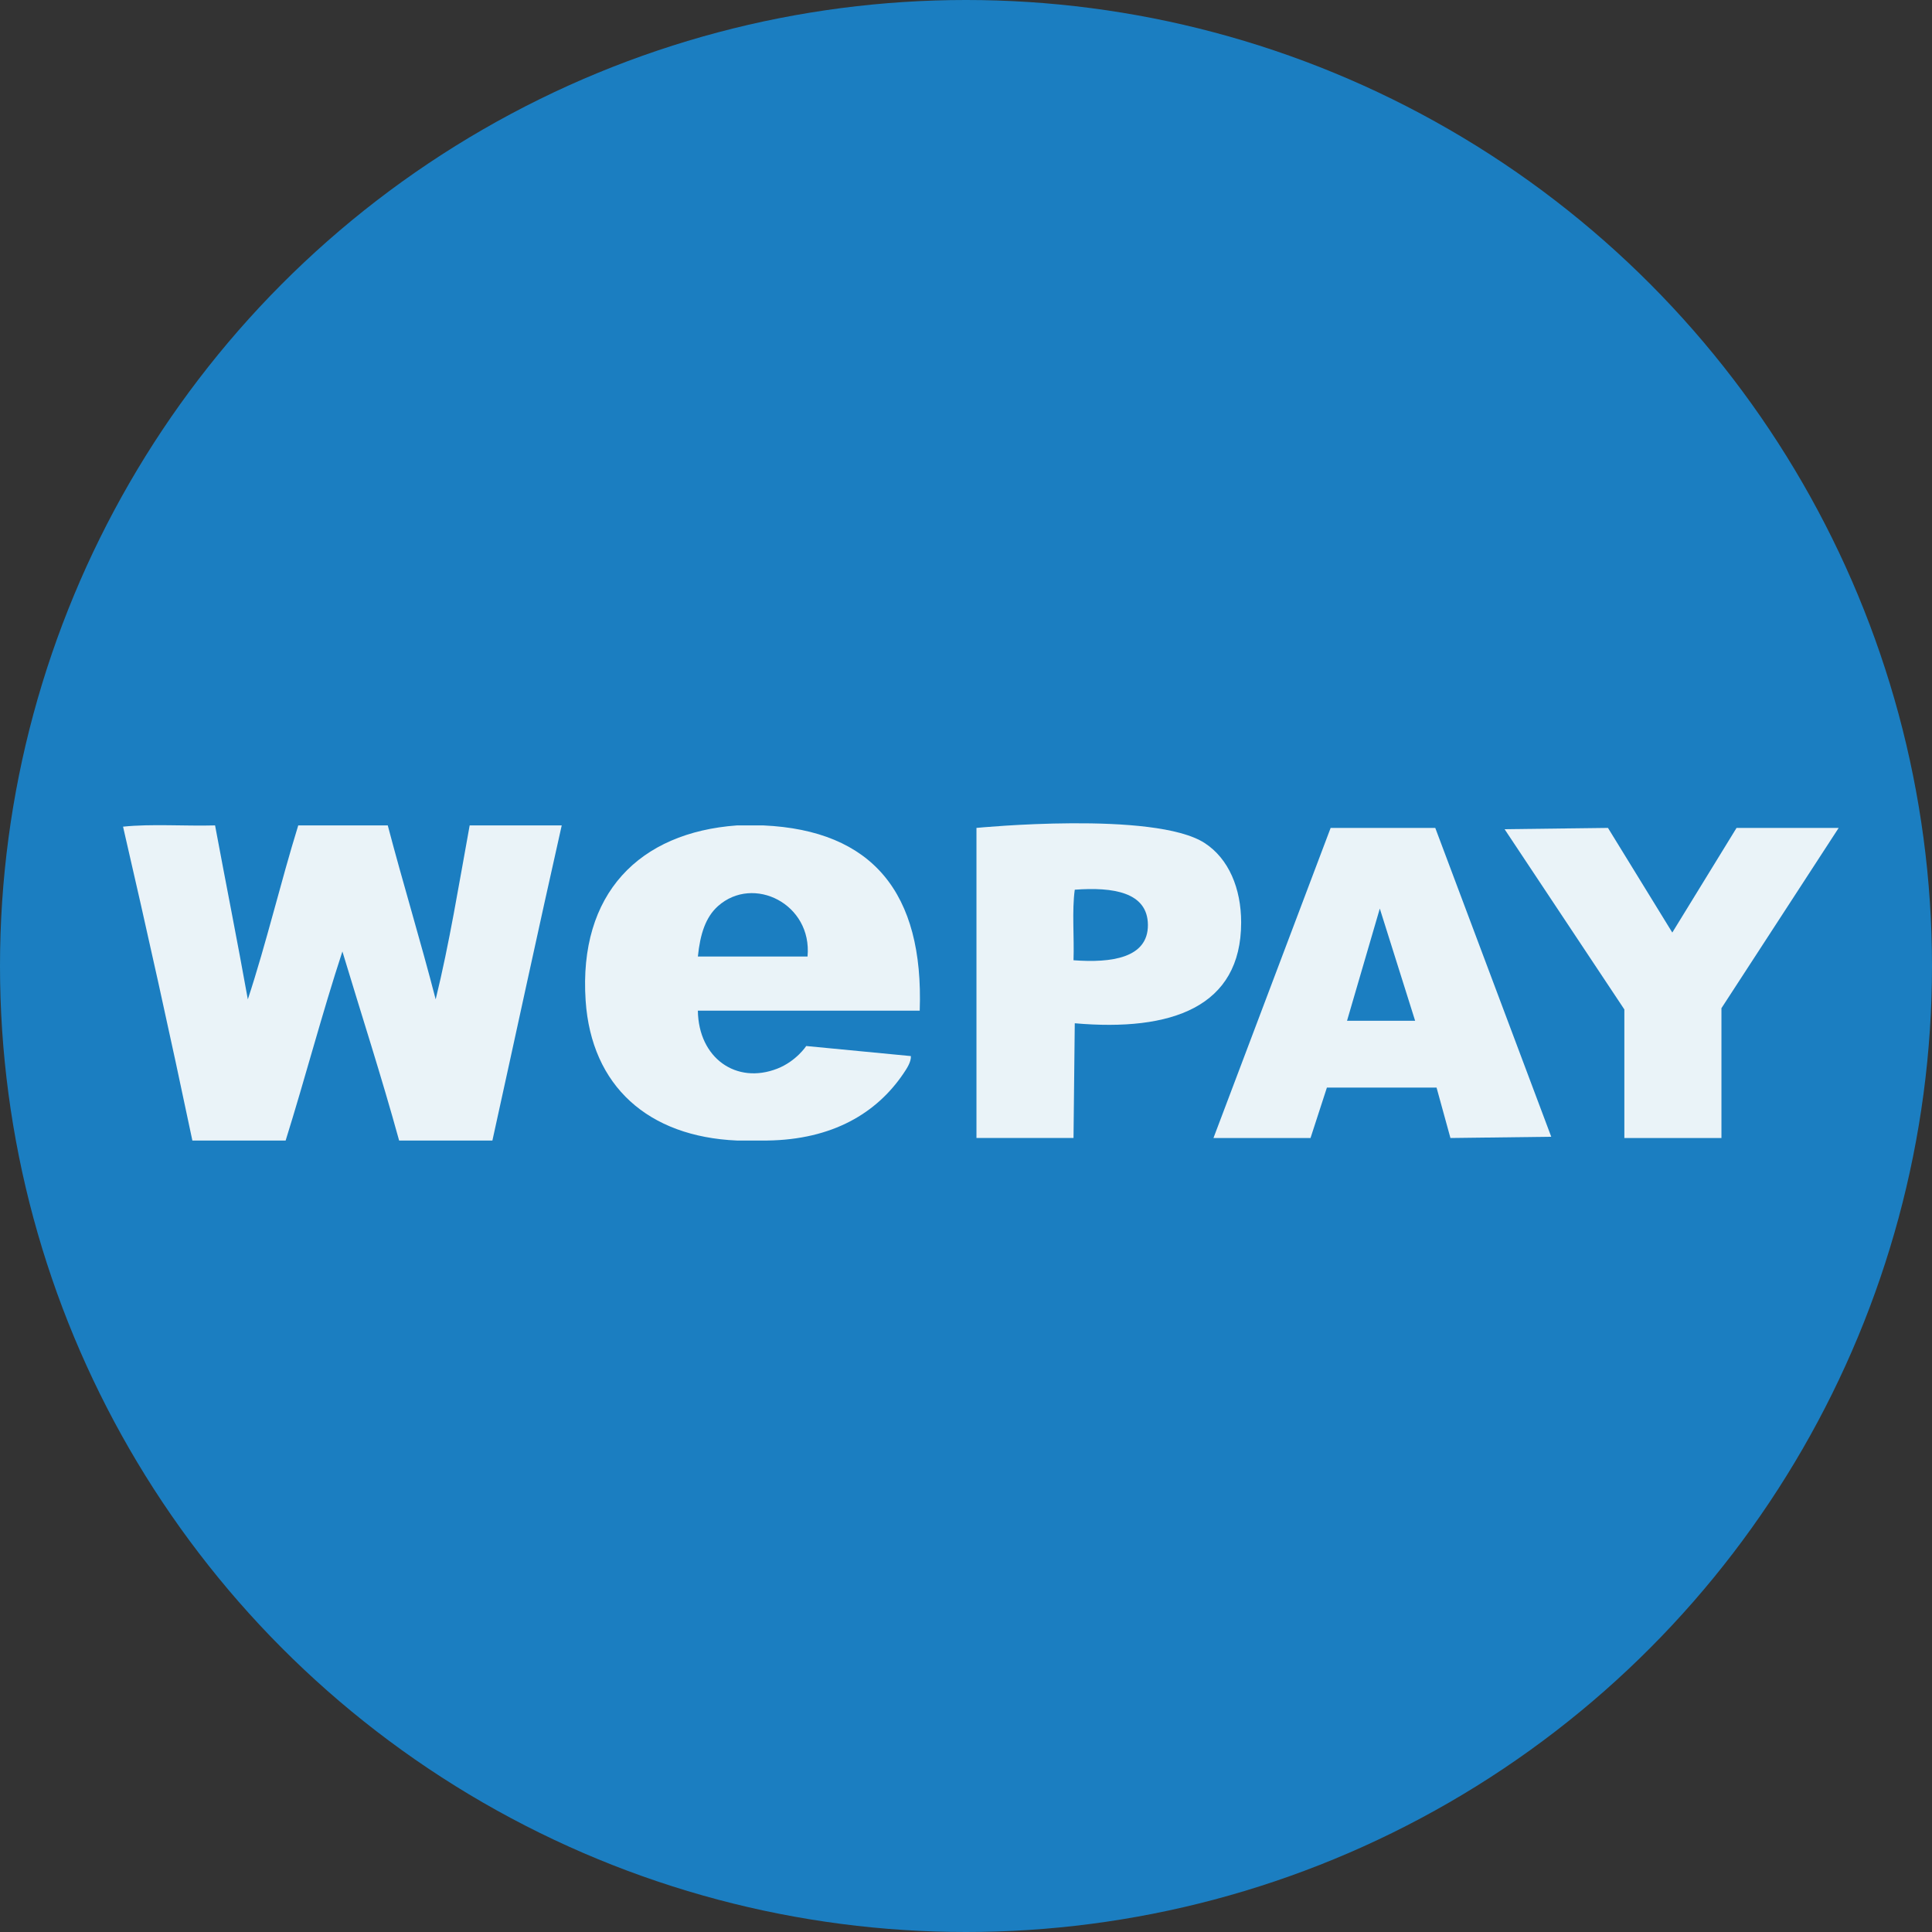
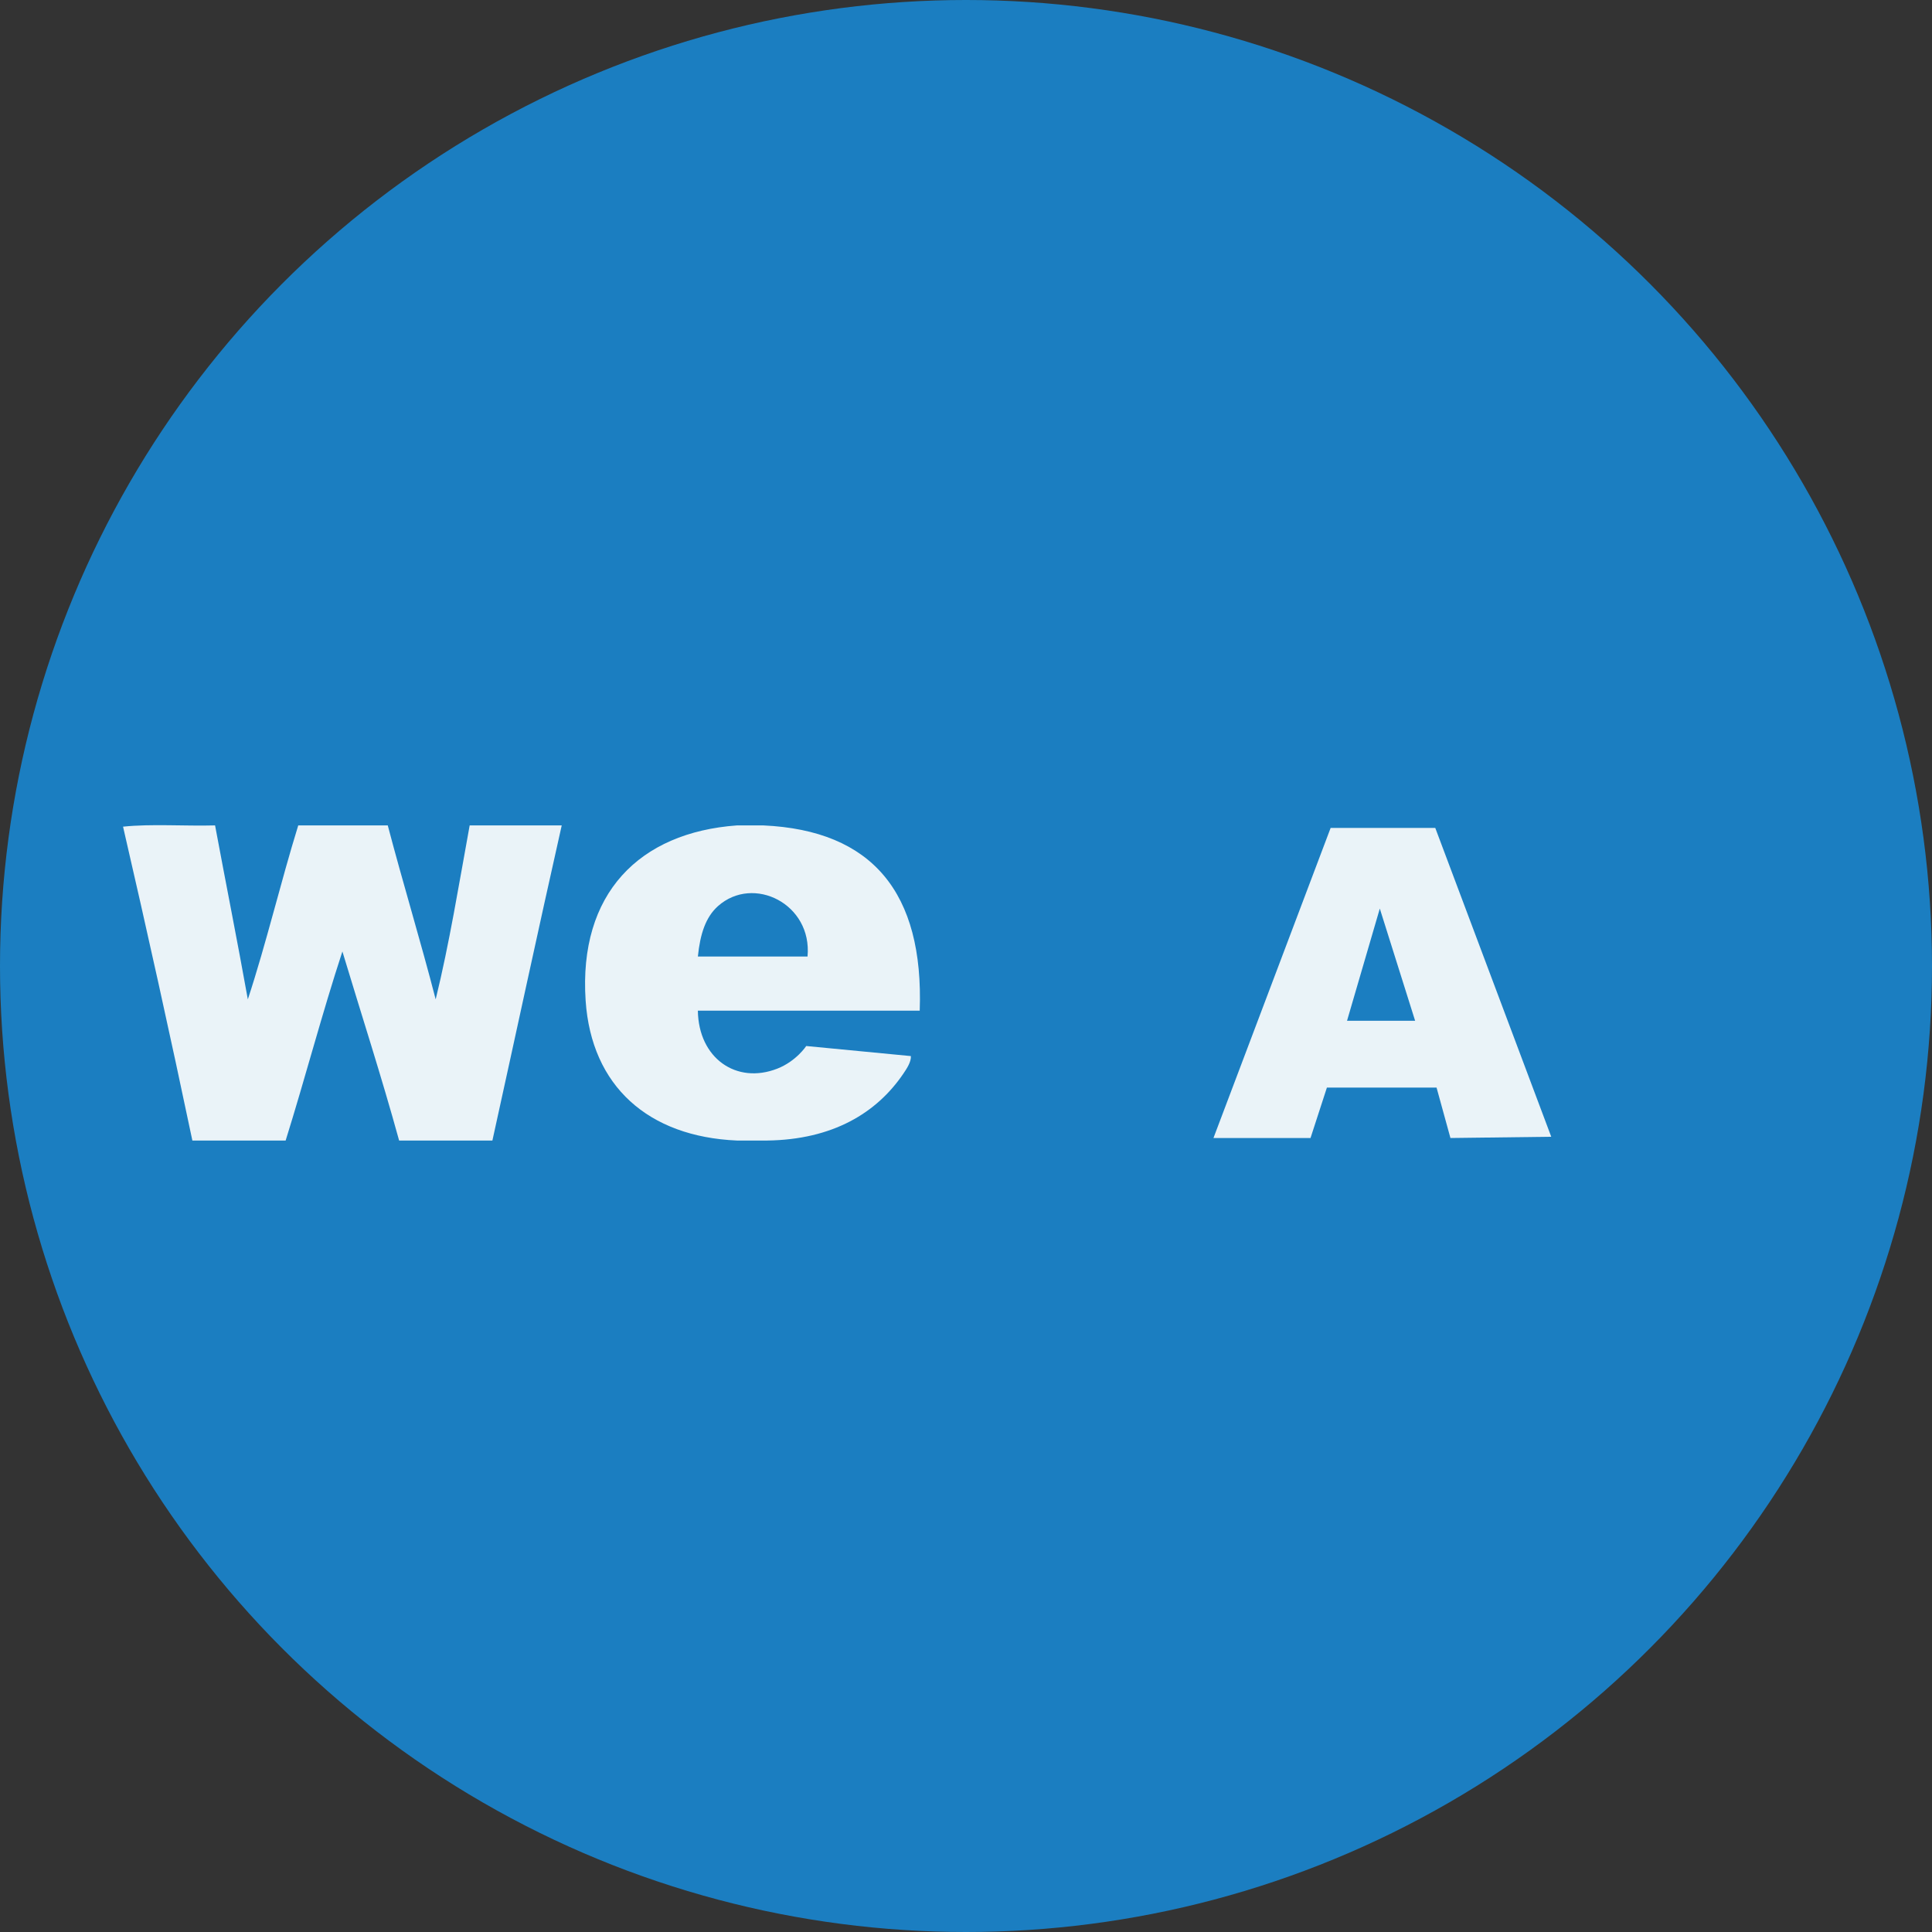
<svg xmlns="http://www.w3.org/2000/svg" version="1.1" id="Capa_1" x="0px" y="0px" viewBox="0 0 473.94 473.94" style="enable-background:new 0 0 473.94 473.94;" xml:space="preserve">
  <rect x="0" y="0" width="473.94" height="473.94" fill="#333333" stroke="none" />
  <circle style="fill:#1B7EC1;" cx="236.97" cy="236.97" r="236.97" />
  <g>
    <path style="fill:#EAF3F8;" d="M30.185,202.788c6.907-0.722,15.15-0.109,22.574-0.307c2.653,14.245,5.467,28.34,8.037,42.671   c4.546-13.803,8.03-28.662,12.367-42.671c7.323,0,14.645,0,21.96,0c3.779,14.361,8.026,28.247,11.753,42.671   c3.353-13.65,5.714-28.299,8.34-42.671c7.528,0,15.053,0,22.582,0c-5.781,25.65-11.326,51.543-17.006,77.305   c-7.629,0-15.259,0-22.881,0c-4.34-15.772-9.268-30.937-13.916-46.383c-4.969,15.135-9.134,31.068-13.923,46.383   c-7.622,0-15.251,0-22.881,0C41.754,253.893,36.063,228.244,30.185,202.788z" />
    <path style="fill:#EAF3F8;" d="M180.783,202.482c2.163,0,4.333,0,6.488,0c26.712,1.22,39.367,16.494,38.346,45.447   c-18.148,0-36.284,0-54.424,0c0.161,11.656,9.44,18.148,19.483,14.222c4.67-1.826,7.102-5.553,7.102-5.553l25.672,2.47   c0.075,1.411-0.943,2.982-1.856,4.325c-6.526,9.616-17.306,16.179-33.399,16.393c-2.477,0-4.939,0-7.416,0   c-21.751-0.943-35.7-13.317-37.118-34.327C141.906,219.174,156.843,204.214,180.783,202.482z M176.136,222.272   c-3.042,2.713-4.378,6.855-4.939,12.374c8.962,0,17.934,0,26.9,0C199.297,221.733,184.809,214.556,176.136,222.272z" />
-     <path style="fill:#EAF3F8;" d="M239.533,203.095c0,0,43.636-4.262,55.973,3.704c5.919,3.835,8.961,11.15,8.961,19.491   c0,20.763-17.074,26.806-40.815,24.729l-0.307,28.142h-23.809v-76.066H239.533z M281.594,226.912   c-0.037-8.097-8.602-9.347-17.942-8.658c-0.715,5.145-0.109,11.641-0.307,17.306C272.655,236.258,281.62,235.016,281.594,226.912z" />
    <path style="fill:#EAF3F8;" d="M326.42,203.095h25.665l28.452,75.763l-24.729,0.307l-3.405-12.367h-26.9l-4.019,12.367h-23.809   L326.42,203.095z M330.439,250.41h16.707l-8.666-27.528L330.439,250.41z" />
-     <polygon style="fill:#EAF3F8;" points="369.091,203.41 394.453,203.095 410.232,228.764 425.992,203.095 451.047,203.095    422.288,247.319 422.288,279.165 398.471,279.165 398.471,247.626  " />
  </g>
  <g>
</g>
  <g>
</g>
  <g>
</g>
  <g>
</g>
  <g>
</g>
  <g>
</g>
  <g>
</g>
  <g>
</g>
  <g>
</g>
  <g>
</g>
  <g>
</g>
  <g>
</g>
  <g>
</g>
  <g>
</g>
  <g>
</g>
</svg>